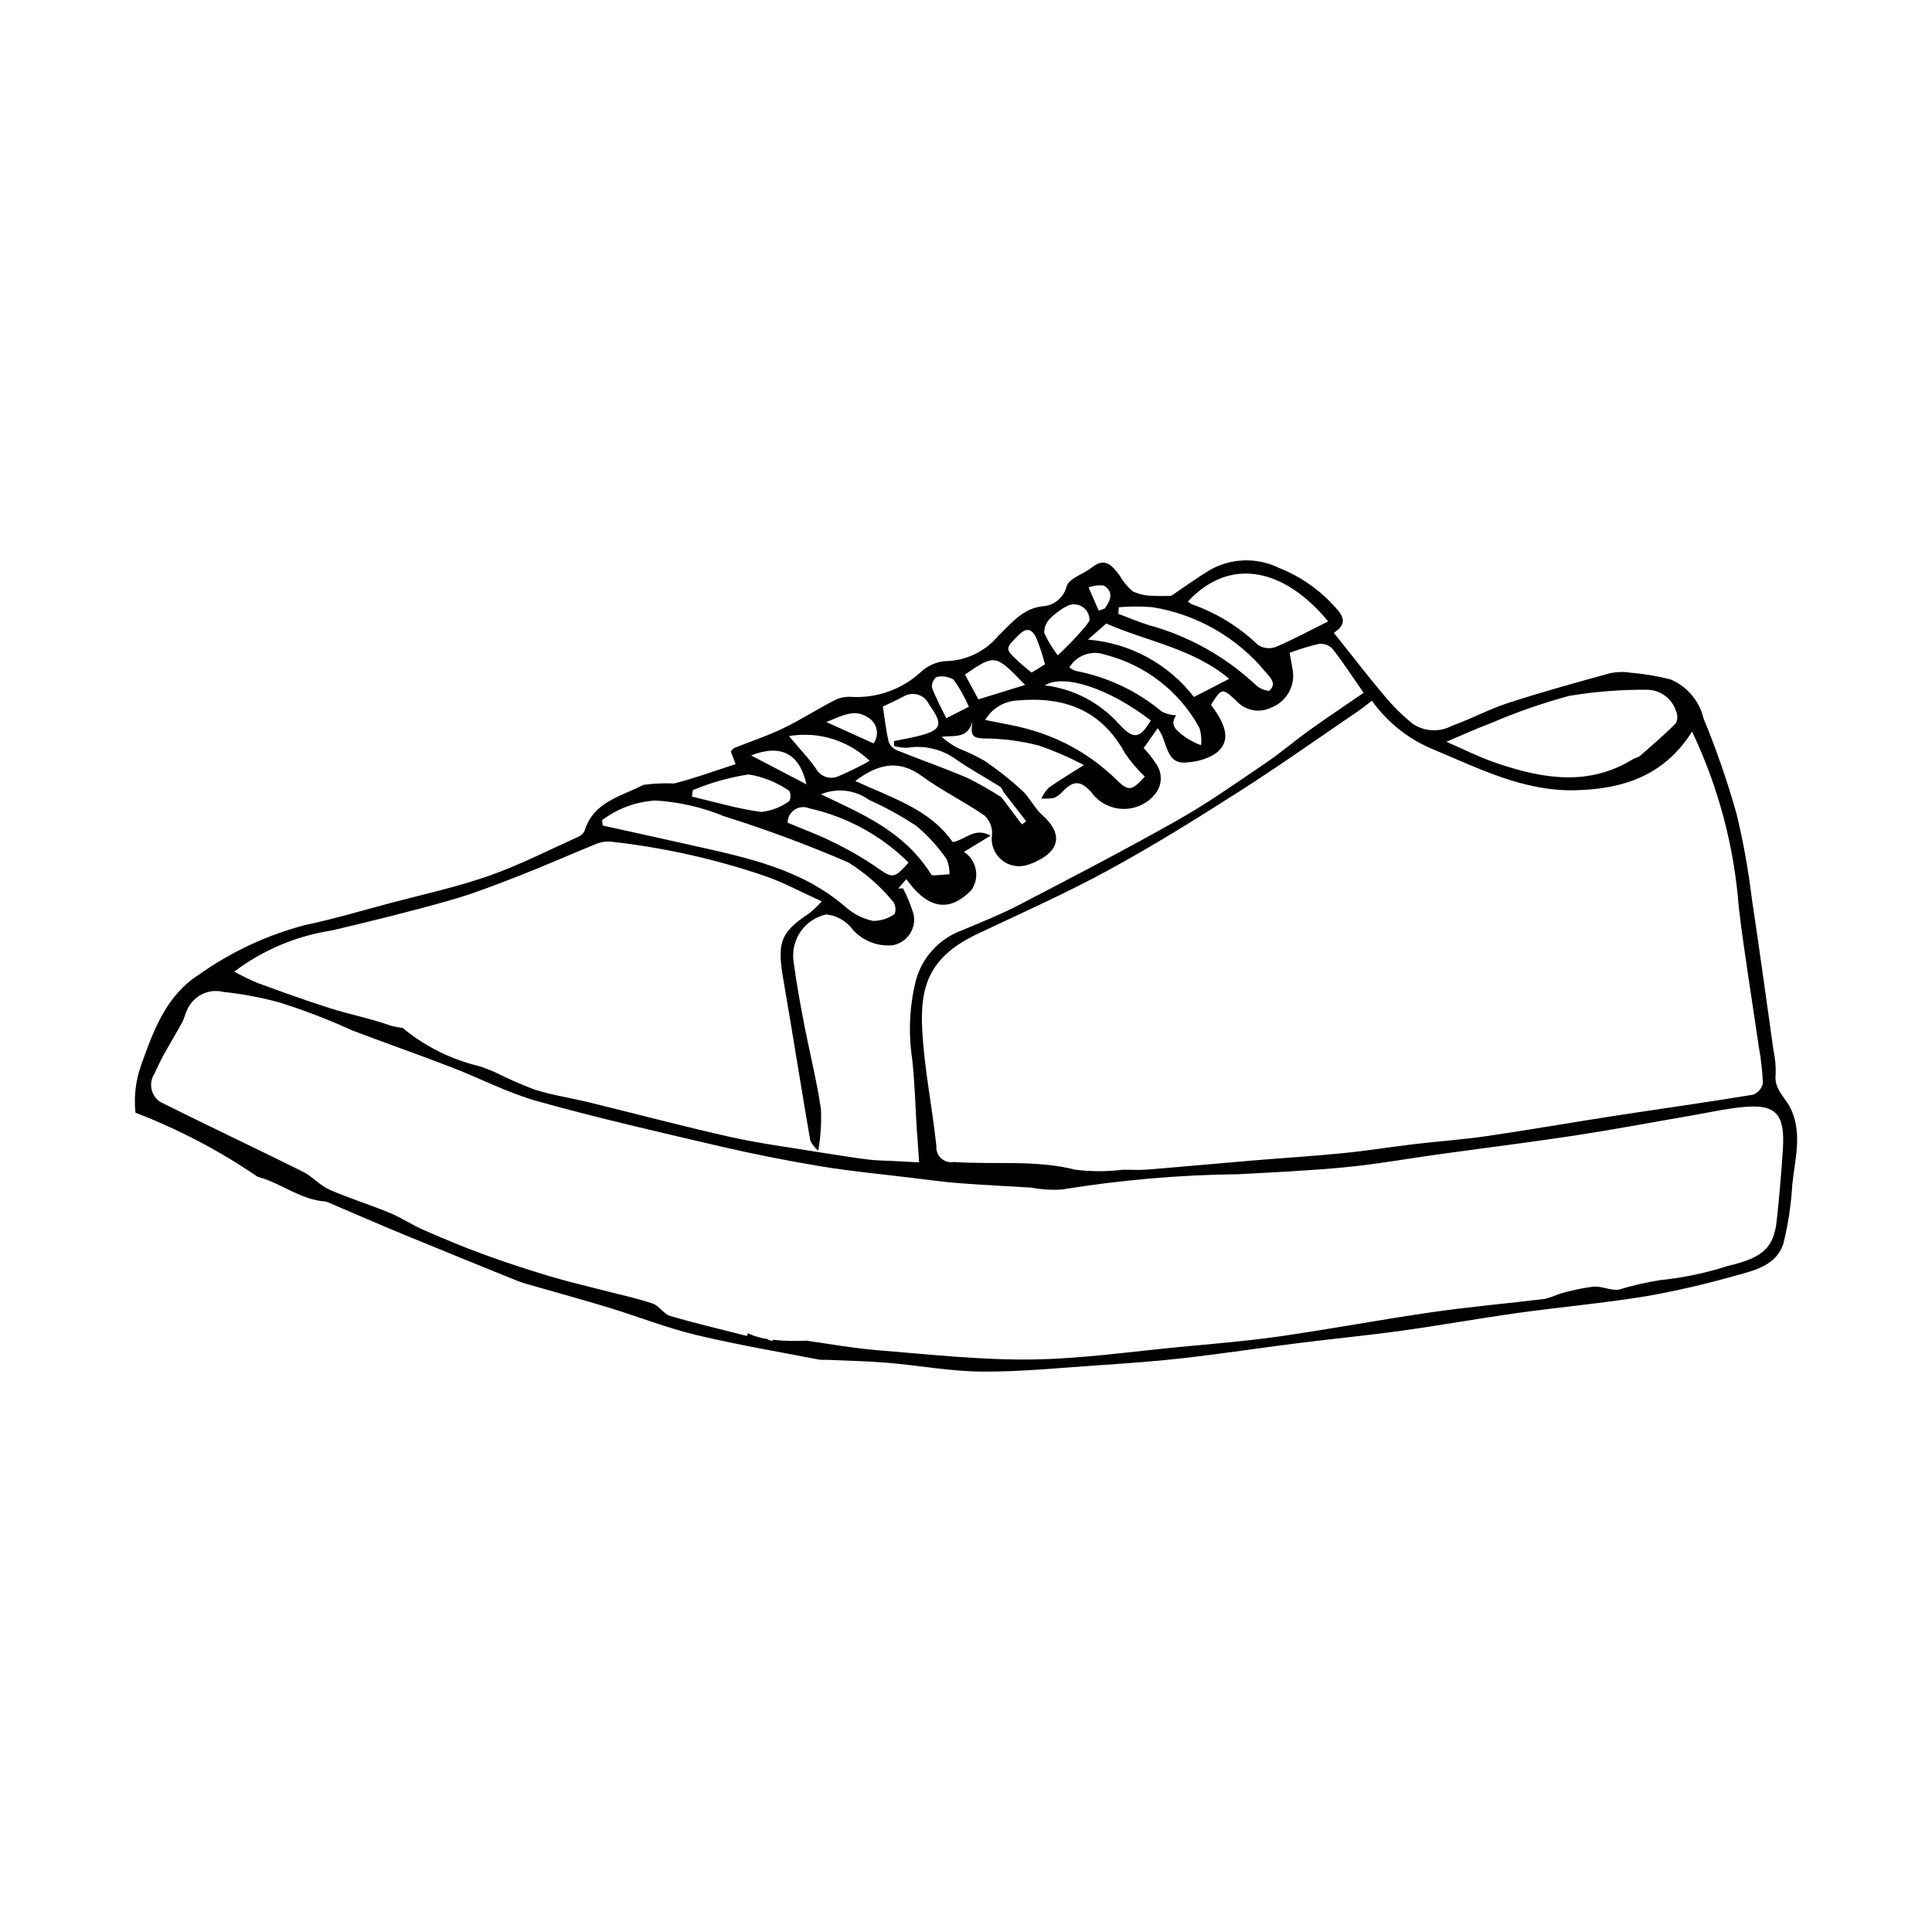
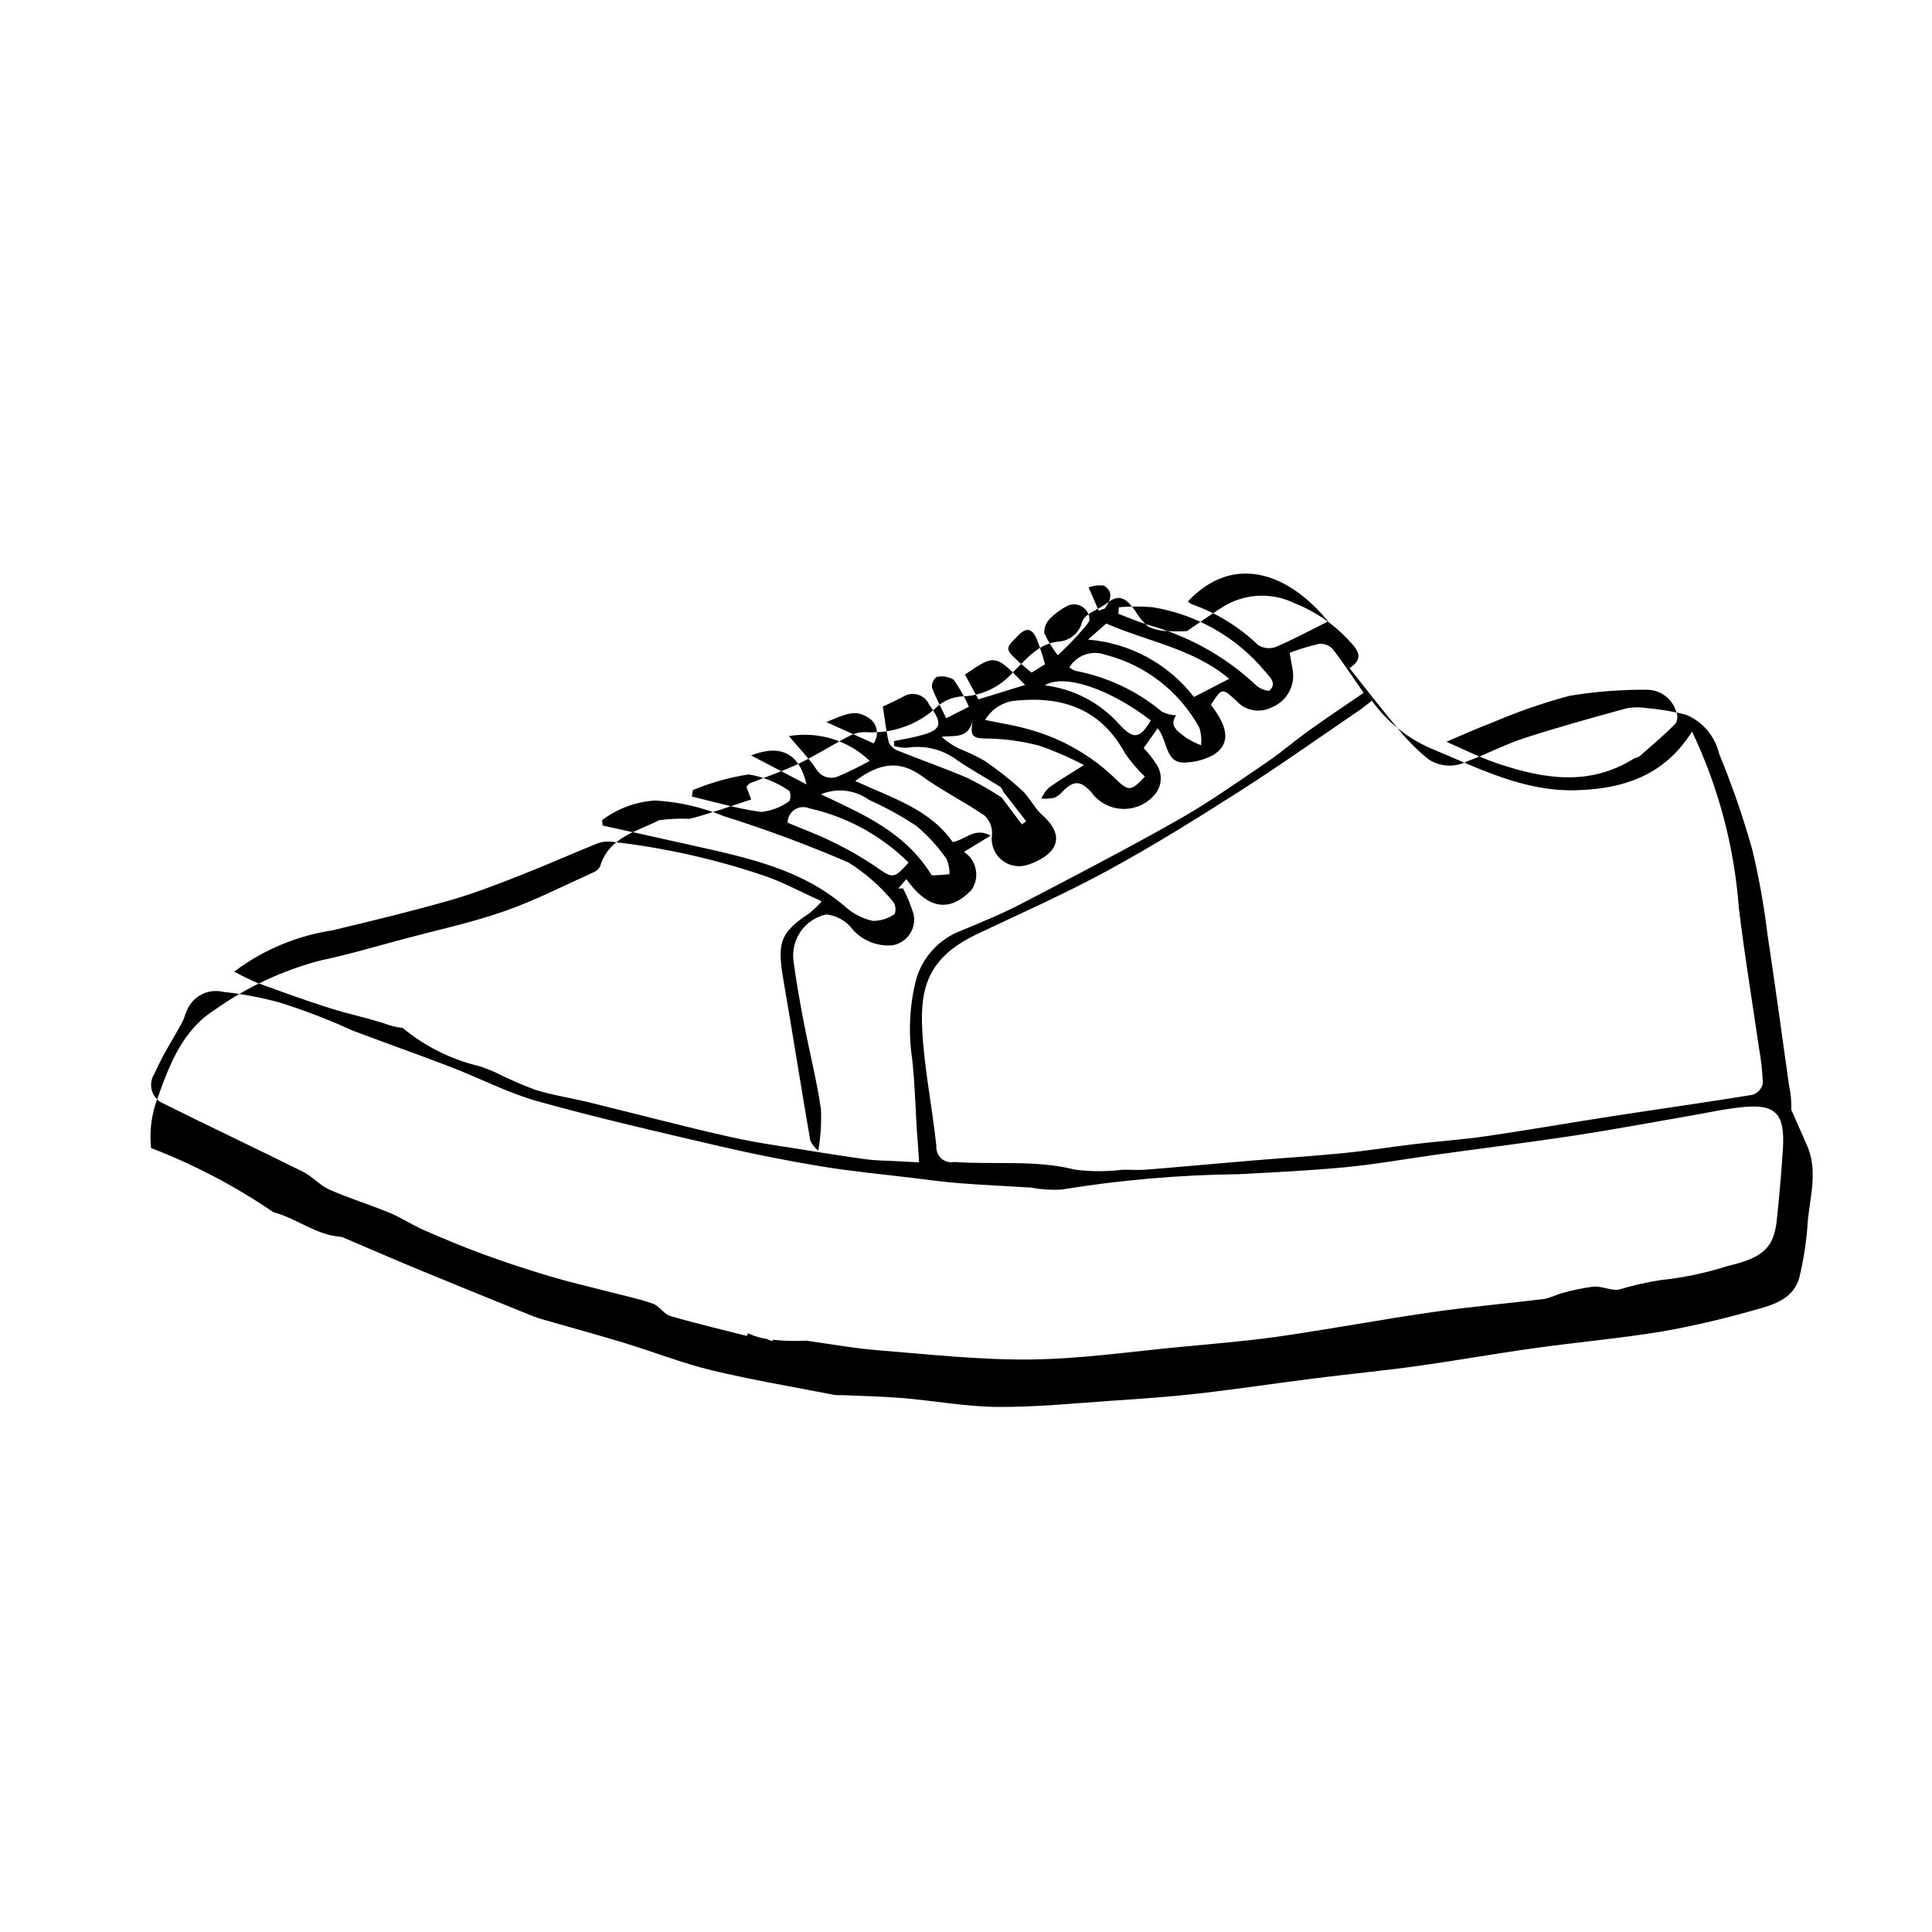
<svg xmlns="http://www.w3.org/2000/svg" fill="#000000" width="800px" height="800px" version="1.1" viewBox="144 144 512 512">
-   <path d="m618.7 438.07c-1.375-3.102-4.641-5.293-4.133-9.363v0.004c0.078-2.141-0.113-4.281-0.578-6.371-1.879-13.371-3.707-26.75-5.723-40.102-0.914-7.555-2.258-15.051-4.031-22.449-2.426-8.633-5.359-17.113-8.781-25.402-1.102-4.656-4.363-8.504-8.773-10.352-3.496-0.875-7.059-1.473-10.648-1.777-1.832-0.281-3.699-0.215-5.508 0.195-8.949 2.465-17.906 4.934-26.73 7.801-5.152 1.676-9.996 4.289-15.102 6.129-3.289 1.723-7.258 1.5-10.332-0.582-2.699-2.203-5.18-4.656-7.422-7.328-4.551-5.414-8.867-11.023-13.445-16.766 3.074-2.094 3.106-3.863 0.422-6.707v0.004c-4.059-4.602-9.145-8.184-14.848-10.449-5.844-2.902-12.746-2.719-18.426 0.488-3.438 2.078-6.688 4.461-10.219 6.84-1.66 0.094-3.324 0.094-4.984 0-1.832-0.004-3.641-0.41-5.301-1.195-1.398-1.23-2.586-2.684-3.512-4.305-1.895-2.484-3.742-4.797-7.215-2.035-2.242 1.785-6.07 2.867-6.746 5.027v0.004c-0.668 2.727-2.91 4.789-5.688 5.223-5.898 0.34-9.066 4.754-12.5 7.992-3.492 4.141-8.613 6.555-14.027 6.617-2.266 0.203-4.406 1.117-6.121 2.609-5.066 4.816-11.914 7.297-18.887 6.852-1.586-0.09-3.164 0.273-4.551 1.047-4.519 2.336-8.816 5.117-13.398 7.316-4.188 2.008-8.633 3.469-12.949 5.207l-0.004-0.004c-0.344 0.262-0.633 0.582-0.859 0.945l1.266 3.324c-5.606 1.801-10.879 3.758-16.305 5.121-2.715-0.125-5.434 0-8.129 0.375-5.856 3.035-13.234 4.438-15.574 12.129h0.004c-0.324 0.723-0.91 1.301-1.641 1.609-7.902 3.551-15.66 7.543-23.812 10.391-8.629 3.016-17.641 4.949-26.496 7.309-7.359 1.961-14.676 4.141-22.117 5.707-10.086 2.633-19.609 7.074-28.105 13.105-8.691 5.519-12.055 14.73-15.309 23.836-1.484 4.09-2.019 8.461-1.559 12.789 11.395 4.375 22.242 10.066 32.324 16.949 0.176 0.055 0.344 0.121 0.523 0.172 5.953 1.695 10.984 5.957 17.418 6.402 0.398 0.07 0.777 0.199 1.133 0.391 6.621 2.816 13.215 5.699 19.863 8.445 10.012 4.141 20.059 8.191 30.098 12.262l-0.004 0.004c0.996 0.375 2.016 0.699 3.043 0.969 7.035 2.023 14.098 3.949 21.102 6.082 7.691 2.344 15.219 5.332 23.016 7.211 10.789 2.594 21.762 4.422 32.66 6.555 0.664 0.062 1.332 0.078 2 0.043 5.336 0.242 10.68 0.332 16 0.777 8.406 0.707 16.789 2.293 25.191 2.348 10.293 0.066 20.598-0.992 30.887-1.688 7.481-0.504 14.969-1.02 22.418-1.875 10.223-1.168 20.398-2.715 30.609-4 9.051-1.141 18.137-2.008 27.172-3.262 10.34-1.434 20.621-3.285 30.957-4.727 11.289-1.574 22.664-2.582 33.906-4.418l-0.004 0.004c8.027-1.426 15.98-3.258 23.824-5.496 5.117-1.387 10.906-2.793 12.629-8.66 1.234-5.07 2.008-10.242 2.309-15.449 0.68-6.606 2.652-13.227-0.277-19.848zm-79.648-102.41c6.758-2.906 13.715-5.332 20.816-7.254 6.828-1.133 13.746-1.672 20.668-1.617 3.484 0.055 6.551 2.32 7.621 5.641 0.492 1.051 0.465 2.269-0.074 3.301-3.051 3.055-6.348 5.859-9.602 8.707-0.48 0.234-0.977 0.434-1.484 0.602-11.855 7.438-24.09 5.363-36.285 1.23-4.75-1.609-9.27-3.914-13.402-5.695 4.055-1.707 7.844-3.453 11.742-4.914zm-15.844 6.676c12.32 5.094 24.223 11.387 38.207 11.086 12.84-0.277 23.695-3.941 30.996-15.551v-0.004c6.973 14.648 11.172 30.457 12.391 46.633 1.473 12.391 3.543 24.711 5.32 37.066 0.582 3.156 0.934 6.352 1.059 9.562-0.324 1.395-1.34 2.523-2.691 2.996-12.246 2.012-24.543 3.727-36.809 5.617-11.219 1.73-22.398 3.691-33.629 5.332-6.356 0.93-12.785 1.371-19.168 2.125-6.32 0.75-12.613 1.773-18.945 2.398-8.113 0.805-16.254 1.305-24.379 1.984-9.219 0.773-18.43 1.637-27.648 2.383-2.129 0.172-4.281 0.008-6.422 0.027v0.008c-4.148 0.508-8.344 0.504-12.492-0.012-10.633-2.676-21.418-1.301-32.102-2.043v-0.004c-1.223 0.25-2.488-0.09-3.422-0.918-0.934-0.824-1.426-2.039-1.328-3.281-1.086-10.328-3.223-20.582-3.75-30.926-0.57-11.254 1.66-19.188 14.664-25.332 11.617-5.492 23.383-10.73 34.656-16.867 11.848-6.449 23.332-13.609 34.707-20.871 10.773-6.875 21.203-14.285 31.773-21.477 1.09-0.742 2.098-1.598 3.363-2.566l0.008-0.004c3.965 5.559 9.371 9.93 15.641 12.637zm-27.234-33.66c-4.852 2.41-9.289 4.832-13.926 6.789v-0.004c-1.559 0.57-3.293 0.363-4.676-0.555-5.043-4.836-11.062-8.527-17.66-10.824-0.328-0.191-0.633-0.422-0.906-0.691 11.586-12.355 25.988-8.289 37.168 5.285zm-55.453-3.758c2.949-0.246 5.918-0.25 8.871-0.008 11.742 1.891 22.398 7.988 29.973 17.156 1.285 1.488 3.148 3.176 0.949 5.023h0.004c-1.488-0.148-2.875-0.824-3.902-1.914-7.965-7.356-17.586-12.688-28.051-15.535-2.715-0.848-5.344-1.98-8.008-2.984zm29.242 18.969c-3.359 1.734-6.34 3.269-9.352 4.824l-0.004-0.004c-6.801-8.797-17-14.32-28.086-15.207 2.316-2.039 3.602-3.168 4.844-4.262 10.855 4.773 22.922 6.559 32.594 14.648zm-7.473 17.617c-1.461-0.551-2.856-1.266-4.16-2.133-1.805-1.492-4.469-2.856-2.441-5.809l0.004 0.004c-1.305-0.062-2.578-0.383-3.754-0.949-6.609-5.523-14.523-9.258-22.992-10.848-0.555-0.23-1.074-0.539-1.543-0.922 1.957-3.231 5.926-4.633 9.477-3.344 10.656 2.703 19.703 9.723 24.969 19.371 0.469 1.496 0.617 3.074 0.441 4.629zm-21.672-5.559v0.004c-5.102-5.731-12.117-9.402-19.73-10.328 5.137-3.188 17.254 0.961 28.09 9.309-2.957 4.961-4.641 5.051-8.359 1.02zm6.769 13.863c-3.723 4.109-4.434 3.859-7.984 0.371h-0.004c-6.199-5.945-13.75-10.297-22.008-12.68-3.953-1.211-8.098-1.801-12.324-2.707h0.004c1.809-3.066 5.051-5.004 8.605-5.16 12.398-1.117 22.207 2.539 28.449 13.965v0.004c1.535 2.246 3.297 4.328 5.262 6.207zm-10.809-50.605c2.75 1.766 1.625 4.023 0.191 6.062l-1.594 0.578c-0.895-2.055-1.789-4.106-2.684-6.16h0.004c1.293-0.512 2.703-0.68 4.082-0.48zm-14.172 8.59c1.332-1.316 2.856-2.418 4.523-3.266 1.305-0.594 2.828-0.461 4.012 0.348 1.184 0.812 1.855 2.184 1.773 3.613-0.34 0.559-0.711 1.09-1.117 1.602-1.219 1.402-2.465 2.785-3.75 4.125-1.137 1.188-2.344 2.305-3.516 3.453-1.434-1.84-2.648-3.84-3.613-5.965-0.012-1.48 0.602-2.902 1.688-3.91zm-8.406 4.441c2.258-2.269 3.644-1.246 4.621 0.801l0.004 0.004c0.922 2.285 1.695 4.633 2.305 7.023-1.316 0.809-2.312 1.418-3.551 2.176-0.957-0.801-2.203-1.75-3.344-2.812-3.844-3.562-3.688-3.516-0.035-7.191zm1.668 13.285c-3.922 1.211-7.941 2.449-12.391 3.82-1.082-2.012-2.316-4.305-3.543-6.578 8-5.453 8-5.453 15.934 2.758zm-23.484-2.109v0.004c1.551-0.363 3.18-0.109 4.543 0.711 1.594 2.242 2.945 4.644 4.039 7.168l-5.996 3.043c-1.395-2.902-2.809-5.453-3.797-8.16h-0.004c-0.082-1.066 0.371-2.102 1.215-2.762zm-8.734 5.172c1.16-0.707 2.566-0.879 3.863-0.473 1.293 0.402 2.352 1.348 2.902 2.59 3.836 5.301 3.418 6.781-2.887 8.367-2.117 0.531-4.277 0.883-6.414 1.32l0.023 1.309-0.004-0.004c1.117 0.332 2.277 0.492 3.441 0.477 4.68-0.762 9.469 0.418 13.258 3.269 3.703 2.535 7.664 4.699 11.473 7.086 0.363 0.387 0.645 0.848 0.82 1.348l6.027 7.766-1.133 0.844c-1.801-2.391-3.606-4.781-5.406-7.176l0.004 0.004c-2.914-1.895-5.934-3.617-9.051-5.152-6.082-2.609-12.348-4.777-18.488-7.254-1.047-0.391-1.891-1.188-2.34-2.215-0.707-2.902-1.02-5.902-1.574-9.434 1.465-0.707 3.504-1.629 5.484-2.672zm-9.555 5.477c1.207 0.641 2.074 1.773 2.383 3.106 0.309 1.332 0.023 2.731-0.777 3.84-3.93-1.773-7.754-3.504-12.504-5.648 4.191-1.695 7.445-3.578 10.898-1.297zm0.586 11.578c-2.676 1.504-5.438 2.863-8.266 4.062-2.168 0.992-4.731 0.16-5.91-1.91-1.91-2.809-4.328-5.273-7.227-8.719v0.004c7.773-1.328 15.711 1.105 21.402 6.559zm-12.926 8.867v-0.004c4.234-1.766 9.082-1.195 12.789 1.504 4.348 1.941 8.531 4.242 12.5 6.875 3.039 2.547 5.727 5.488 7.996 8.742 0.551 1.277 0.82 2.66 0.789 4.055-1.238 0.102-2.477 0.23-3.715 0.285-0.344 0.039-0.691 0.02-1.027-0.055-7.269-11.684-18.402-16.172-29.332-21.406zm23.219 18.086c-3.844 4.383-4.234 4.215-8.48 1.238l0.004-0.004c-3.731-2.535-7.644-4.789-11.707-6.742-3.762-1.879-7.738-3.32-11.875-5.062v-0.004c0.008-1.387 0.711-2.68 1.871-3.445 1.164-0.762 2.629-0.895 3.906-0.352 9.938 2.223 19.047 7.203 26.285 14.367zm-27.043-20.715c-4.766-2.492-9.41-4.922-14.684-7.68 8.012-3.133 12.855-0.379 14.684 7.676zm-30.113 1.52 0.004-0.004c4.738-1.988 9.707-3.383 14.789-4.16 3.875 0.641 7.559 2.137 10.785 4.379 0.383 0.848 0.387 1.82 0.004 2.672-2.18 1.602-4.742 2.602-7.434 2.898-6.207-0.809-12.277-2.648-18.402-4.078zm-9.984 2.75 0.004-0.004c6.258 0.363 12.41 1.77 18.207 4.16 11.211 3.512 22.23 7.606 33.012 12.27 4.539 2.832 8.574 6.391 11.949 10.539 0.566 0.949 0.664 2.106 0.266 3.141-1.68 1.16-3.672 1.793-5.715 1.805-2.633-0.57-5.082-1.797-7.117-3.562-11.719-10.227-26.289-13.199-40.77-16.457-7.914-1.781-15.844-3.512-23.766-5.266l-0.137-1.426v-0.004c4.082-3.074 8.973-4.883 14.07-5.199zm-85.609 34.418c10.355-2.453 20.699-4.988 30.934-7.883 6.238-1.766 12.328-4.125 18.379-6.488 7.059-2.754 13.98-5.852 21.008-8.684h0.004c1.211-0.441 2.508-0.594 3.789-0.434 13.77 1.543 27.332 4.57 40.449 9.031 4.953 1.684 9.613 4.246 15.191 6.766h0.004c-1.004 1.113-2.086 2.152-3.242 3.109-7.879 5.219-8.648 7.812-6.883 18.012 2.441 14.082 4.644 28.207 7.074 42.289v-0.004c0.504 1.035 1.227 1.941 2.121 2.66 0.629-3.625 0.867-7.309 0.707-10.984-1.125-7.715-3.07-15.309-4.539-22.977-1.055-5.488-2.047-10.996-2.762-16.535v-0.004c-0.625-5.676 3.141-10.902 8.723-12.109 2.781 0.301 5.312 1.75 6.981 4 2.684 3.019 6.656 4.57 10.676 4.164 1.812-0.348 3.41-1.398 4.441-2.926s1.41-3.402 1.055-5.207c-0.719-2.391-1.664-4.711-2.82-6.922l-1.262 0.035 2.133-2.5c5.039 7.055 10.797 9.594 17.258 2.891 1.105-1.594 1.52-3.57 1.145-5.473-0.375-1.906-1.504-3.574-3.133-4.629 2.269-1.383 4.418-2.691 7.074-4.309-4.309-2.367-6.738 1.172-10.059 1.703-6.117-8.793-16.27-11.754-25.82-16.184 6.125-4.582 11.52-5.789 17.691-1.281 5.266 3.844 11.211 6.742 16.586 10.453v-0.004c1.387 1.301 2.109 3.16 1.969 5.055-0.375 2.445 0.516 4.91 2.371 6.543 1.852 1.637 4.406 2.215 6.785 1.539 0.902-0.258 1.781-0.598 2.621-1.02 6.41-3.004 6.863-7.566 1.539-12.254-2.09-1.84-3.312-4.652-5.367-6.547h0.004c-3.113-2.844-6.426-5.461-9.914-7.832-2.219-1.25-4.516-2.348-6.879-3.289-1.637-0.816-3.156-1.848-4.519-3.07 3.219-0.469 7.066 0.73 8.219-4.312-0.523 3.402-0.516 4.75 3.125 4.742v0.004c4.867 0.023 9.707 0.656 14.418 1.879 4.113 1.41 8.105 3.141 11.949 5.176-3.648 2.32-6.562 4.035-9.305 5.992-0.816 0.836-1.484 1.805-1.973 2.863 1.148 0.098 2.309 0.035 3.441-0.188 0.945-0.453 1.777-1.109 2.445-1.918 2.852-2.844 4.684-2.473 7.336 0.422l-0.004 0.004c1.945 2.703 5.039 4.344 8.367 4.438 3.328 0.09 6.512-1.375 8.602-3.969 1.934-2.41 1.945-5.84 0.023-8.262-0.902-1.395-1.938-2.695-3.094-3.891 1.184-1.68 2.312-3.273 3.723-5.273 2.836 3.637 1.871 9.812 7.914 9.055l-0.004 0.004c2.488-0.152 4.91-0.875 7.074-2.106 4.258-2.93 3.812-7.008-0.887-13.148 2.961-4.574 2.918-4.527 6.742-1.066h-0.004c2.328 2.625 6.125 3.359 9.266 1.793 3.625-1.395 5.957-4.949 5.793-8.836-0.129-1.574-0.508-3.129-0.941-5.684v0.004c2.543-0.945 5.141-1.73 7.777-2.356 1.34-0.133 2.672 0.352 3.609 1.316 2.856 3.676 5.402 7.594 8.23 11.66-4.867 3.344-9.621 6.5-14.258 9.824-3.996 2.863-7.734 6.094-11.805 8.848-7.644 5.176-15.211 10.539-23.234 15.07-13.758 7.773-27.797 15.066-41.82 22.363-4.981 2.59-10.23 4.68-15.41 6.871v-0.004c-6.004 2.207-10.551 7.211-12.172 13.398-1.656 6.758-1.973 13.777-0.938 20.66 0.699 6.402 0.855 12.859 1.258 19.293 0.051 0.805 0.137 1.605 0.195 2.41 0.133 1.898 0.254 3.797 0.383 5.695-2.387-0.125-4.773-0.242-7.16-0.371-2.172-0.117-4.359-0.121-6.516-0.398-4.184-0.535-8.344-1.23-12.516-1.859-7.898-1.332-15.871-2.324-23.68-4.07-12.539-2.801-24.961-6.121-37.441-9.164-4.836-1.18-9.797-1.93-14.535-3.402h-0.004c-3.609-1.363-7.144-2.918-10.59-4.66-1.266-0.551-2.57-1.012-3.859-1.504v-0.004c-7.566-1.758-14.617-5.258-20.598-10.219-1.141-0.109-2.269-0.328-3.371-0.66-5.215-1.852-10.703-2.902-15.984-4.586-6.43-2.051-12.785-4.344-19.121-6.668-2.094-0.883-4.137-1.883-6.121-2.988 7.609-5.734 16.523-9.488 25.941-10.922zm384.47 57.773c-0.395 6.348-0.957 12.691-1.629 19.016-0.781 7.344-3.672 9.973-13 12.148-5.828 1.871-11.84 3.129-17.93 3.754-3.703 0.586-7.363 1.426-10.949 2.516-2.152 0.289-4.492-0.98-6.688-0.801-3.008 0.387-5.977 1.012-8.883 1.875-1.297 0.535-2.625 0.996-3.977 1.375-9.98 1.223-20.008 2.09-29.953 3.523-13.492 1.949-26.902 4.477-40.395 6.418-8.613 1.238-17.309 1.941-25.977 2.758-13.285 1.25-26.574 3.199-39.879 3.359-13.461 0.16-26.957-1.348-40.414-2.434-6.398-0.52-12.742-1.645-19.109-2.551-2.941 0.156-5.887 0.082-8.816-0.223-0.074 0.102-0.148 0.156-0.223 0.27-0.5-0.066-0.98-0.234-1.414-0.492-1.75-0.277-3.453-0.781-5.066-1.508l-0.273 0.695c-6.773-1.73-13.586-3.316-20.289-5.285-1.711-0.504-2.91-2.68-4.625-3.273-3.836-1.332-7.848-2.16-11.789-3.188-5.172-1.344-10.391-2.531-15.504-4.062-5.934-1.777-11.832-3.711-17.648-5.84-5.316-1.941-10.547-4.137-15.734-6.402-3.09-1.352-5.938-3.273-9.051-4.562-5.277-2.184-10.773-3.863-15.996-6.164-2.535-1.117-4.496-3.496-7-4.738-12.555-6.242-25.246-12.219-37.789-18.48h0.004c-1.211-0.785-2.055-2.019-2.348-3.43-0.289-1.41-0.004-2.883 0.797-4.078 2.004-4.734 4.887-9.094 7.352-13.637 0.523-0.969 0.727-2.109 1.23-3.09 1.539-3.816 5.648-5.922 9.641-4.938 5.051 0.527 10.051 1.469 14.945 2.816 6.547 2.059 12.961 4.519 19.203 7.375 8.699 3.305 17.484 6.379 26.168 9.719 7.688 2.953 15.086 6.859 22.973 9.062 15.902 4.438 32.02 8.133 48.109 11.879 8.953 2.086 17.977 3.879 27.062 5.383 8.027 1.328 16.152 2.078 24.238 3.062 4.074 0.496 8.145 1.07 12.23 1.383 6.41 0.492 12.836 0.785 19.25 1.184v0.004c2.656 0.504 5.363 0.668 8.062 0.496 15.43-2.516 31.027-3.871 46.664-4.051 9.457-0.5 18.938-0.945 28.363-1.844 8.262-0.785 16.453-2.273 24.684-3.41 12.062-1.672 24.152-3.172 36.191-5 10.184-1.551 20.312-3.473 30.465-5.215 4.875-0.836 9.73-1.957 14.641-2.375 8.234-0.703 10.629 2.008 10.074 11z" />
+   <path d="m618.7 438.07v0.004c0.078-2.141-0.113-4.281-0.578-6.371-1.879-13.371-3.707-26.75-5.723-40.102-0.914-7.555-2.258-15.051-4.031-22.449-2.426-8.633-5.359-17.113-8.781-25.402-1.102-4.656-4.363-8.504-8.773-10.352-3.496-0.875-7.059-1.473-10.648-1.777-1.832-0.281-3.699-0.215-5.508 0.195-8.949 2.465-17.906 4.934-26.73 7.801-5.152 1.676-9.996 4.289-15.102 6.129-3.289 1.723-7.258 1.5-10.332-0.582-2.699-2.203-5.18-4.656-7.422-7.328-4.551-5.414-8.867-11.023-13.445-16.766 3.074-2.094 3.106-3.863 0.422-6.707v0.004c-4.059-4.602-9.145-8.184-14.848-10.449-5.844-2.902-12.746-2.719-18.426 0.488-3.438 2.078-6.688 4.461-10.219 6.84-1.66 0.094-3.324 0.094-4.984 0-1.832-0.004-3.641-0.41-5.301-1.195-1.398-1.23-2.586-2.684-3.512-4.305-1.895-2.484-3.742-4.797-7.215-2.035-2.242 1.785-6.07 2.867-6.746 5.027v0.004c-0.668 2.727-2.91 4.789-5.688 5.223-5.898 0.34-9.066 4.754-12.5 7.992-3.492 4.141-8.613 6.555-14.027 6.617-2.266 0.203-4.406 1.117-6.121 2.609-5.066 4.816-11.914 7.297-18.887 6.852-1.586-0.09-3.164 0.273-4.551 1.047-4.519 2.336-8.816 5.117-13.398 7.316-4.188 2.008-8.633 3.469-12.949 5.207l-0.004-0.004c-0.344 0.262-0.633 0.582-0.859 0.945l1.266 3.324c-5.606 1.801-10.879 3.758-16.305 5.121-2.715-0.125-5.434 0-8.129 0.375-5.856 3.035-13.234 4.438-15.574 12.129h0.004c-0.324 0.723-0.91 1.301-1.641 1.609-7.902 3.551-15.66 7.543-23.812 10.391-8.629 3.016-17.641 4.949-26.496 7.309-7.359 1.961-14.676 4.141-22.117 5.707-10.086 2.633-19.609 7.074-28.105 13.105-8.691 5.519-12.055 14.73-15.309 23.836-1.484 4.09-2.019 8.461-1.559 12.789 11.395 4.375 22.242 10.066 32.324 16.949 0.176 0.055 0.344 0.121 0.523 0.172 5.953 1.695 10.984 5.957 17.418 6.402 0.398 0.07 0.777 0.199 1.133 0.391 6.621 2.816 13.215 5.699 19.863 8.445 10.012 4.141 20.059 8.191 30.098 12.262l-0.004 0.004c0.996 0.375 2.016 0.699 3.043 0.969 7.035 2.023 14.098 3.949 21.102 6.082 7.691 2.344 15.219 5.332 23.016 7.211 10.789 2.594 21.762 4.422 32.66 6.555 0.664 0.062 1.332 0.078 2 0.043 5.336 0.242 10.68 0.332 16 0.777 8.406 0.707 16.789 2.293 25.191 2.348 10.293 0.066 20.598-0.992 30.887-1.688 7.481-0.504 14.969-1.02 22.418-1.875 10.223-1.168 20.398-2.715 30.609-4 9.051-1.141 18.137-2.008 27.172-3.262 10.34-1.434 20.621-3.285 30.957-4.727 11.289-1.574 22.664-2.582 33.906-4.418l-0.004 0.004c8.027-1.426 15.98-3.258 23.824-5.496 5.117-1.387 10.906-2.793 12.629-8.66 1.234-5.07 2.008-10.242 2.309-15.449 0.68-6.606 2.652-13.227-0.277-19.848zm-79.648-102.41c6.758-2.906 13.715-5.332 20.816-7.254 6.828-1.133 13.746-1.672 20.668-1.617 3.484 0.055 6.551 2.32 7.621 5.641 0.492 1.051 0.465 2.269-0.074 3.301-3.051 3.055-6.348 5.859-9.602 8.707-0.48 0.234-0.977 0.434-1.484 0.602-11.855 7.438-24.09 5.363-36.285 1.23-4.75-1.609-9.27-3.914-13.402-5.695 4.055-1.707 7.844-3.453 11.742-4.914zm-15.844 6.676c12.32 5.094 24.223 11.387 38.207 11.086 12.84-0.277 23.695-3.941 30.996-15.551v-0.004c6.973 14.648 11.172 30.457 12.391 46.633 1.473 12.391 3.543 24.711 5.32 37.066 0.582 3.156 0.934 6.352 1.059 9.562-0.324 1.395-1.34 2.523-2.691 2.996-12.246 2.012-24.543 3.727-36.809 5.617-11.219 1.73-22.398 3.691-33.629 5.332-6.356 0.93-12.785 1.371-19.168 2.125-6.32 0.75-12.613 1.773-18.945 2.398-8.113 0.805-16.254 1.305-24.379 1.984-9.219 0.773-18.43 1.637-27.648 2.383-2.129 0.172-4.281 0.008-6.422 0.027v0.008c-4.148 0.508-8.344 0.504-12.492-0.012-10.633-2.676-21.418-1.301-32.102-2.043v-0.004c-1.223 0.25-2.488-0.09-3.422-0.918-0.934-0.824-1.426-2.039-1.328-3.281-1.086-10.328-3.223-20.582-3.75-30.926-0.57-11.254 1.66-19.188 14.664-25.332 11.617-5.492 23.383-10.73 34.656-16.867 11.848-6.449 23.332-13.609 34.707-20.871 10.773-6.875 21.203-14.285 31.773-21.477 1.09-0.742 2.098-1.598 3.363-2.566l0.008-0.004c3.965 5.559 9.371 9.93 15.641 12.637zm-27.234-33.66c-4.852 2.41-9.289 4.832-13.926 6.789v-0.004c-1.559 0.57-3.293 0.363-4.676-0.555-5.043-4.836-11.062-8.527-17.66-10.824-0.328-0.191-0.633-0.422-0.906-0.691 11.586-12.355 25.988-8.289 37.168 5.285zm-55.453-3.758c2.949-0.246 5.918-0.25 8.871-0.008 11.742 1.891 22.398 7.988 29.973 17.156 1.285 1.488 3.148 3.176 0.949 5.023h0.004c-1.488-0.148-2.875-0.824-3.902-1.914-7.965-7.356-17.586-12.688-28.051-15.535-2.715-0.848-5.344-1.98-8.008-2.984zm29.242 18.969c-3.359 1.734-6.34 3.269-9.352 4.824l-0.004-0.004c-6.801-8.797-17-14.32-28.086-15.207 2.316-2.039 3.602-3.168 4.844-4.262 10.855 4.773 22.922 6.559 32.594 14.648zm-7.473 17.617c-1.461-0.551-2.856-1.266-4.16-2.133-1.805-1.492-4.469-2.856-2.441-5.809l0.004 0.004c-1.305-0.062-2.578-0.383-3.754-0.949-6.609-5.523-14.523-9.258-22.992-10.848-0.555-0.23-1.074-0.539-1.543-0.922 1.957-3.231 5.926-4.633 9.477-3.344 10.656 2.703 19.703 9.723 24.969 19.371 0.469 1.496 0.617 3.074 0.441 4.629zm-21.672-5.559v0.004c-5.102-5.731-12.117-9.402-19.73-10.328 5.137-3.188 17.254 0.961 28.09 9.309-2.957 4.961-4.641 5.051-8.359 1.02zm6.769 13.863c-3.723 4.109-4.434 3.859-7.984 0.371h-0.004c-6.199-5.945-13.75-10.297-22.008-12.68-3.953-1.211-8.098-1.801-12.324-2.707h0.004c1.809-3.066 5.051-5.004 8.605-5.16 12.398-1.117 22.207 2.539 28.449 13.965v0.004c1.535 2.246 3.297 4.328 5.262 6.207zm-10.809-50.605c2.75 1.766 1.625 4.023 0.191 6.062l-1.594 0.578c-0.895-2.055-1.789-4.106-2.684-6.16h0.004c1.293-0.512 2.703-0.68 4.082-0.48zm-14.172 8.59c1.332-1.316 2.856-2.418 4.523-3.266 1.305-0.594 2.828-0.461 4.012 0.348 1.184 0.812 1.855 2.184 1.773 3.613-0.34 0.559-0.711 1.09-1.117 1.602-1.219 1.402-2.465 2.785-3.75 4.125-1.137 1.188-2.344 2.305-3.516 3.453-1.434-1.84-2.648-3.84-3.613-5.965-0.012-1.48 0.602-2.902 1.688-3.91zm-8.406 4.441c2.258-2.269 3.644-1.246 4.621 0.801l0.004 0.004c0.922 2.285 1.695 4.633 2.305 7.023-1.316 0.809-2.312 1.418-3.551 2.176-0.957-0.801-2.203-1.75-3.344-2.812-3.844-3.562-3.688-3.516-0.035-7.191zm1.668 13.285c-3.922 1.211-7.941 2.449-12.391 3.82-1.082-2.012-2.316-4.305-3.543-6.578 8-5.453 8-5.453 15.934 2.758zm-23.484-2.109v0.004c1.551-0.363 3.18-0.109 4.543 0.711 1.594 2.242 2.945 4.644 4.039 7.168l-5.996 3.043c-1.395-2.902-2.809-5.453-3.797-8.16h-0.004c-0.082-1.066 0.371-2.102 1.215-2.762zm-8.734 5.172c1.16-0.707 2.566-0.879 3.863-0.473 1.293 0.402 2.352 1.348 2.902 2.59 3.836 5.301 3.418 6.781-2.887 8.367-2.117 0.531-4.277 0.883-6.414 1.32l0.023 1.309-0.004-0.004c1.117 0.332 2.277 0.492 3.441 0.477 4.68-0.762 9.469 0.418 13.258 3.269 3.703 2.535 7.664 4.699 11.473 7.086 0.363 0.387 0.645 0.848 0.82 1.348l6.027 7.766-1.133 0.844c-1.801-2.391-3.606-4.781-5.406-7.176l0.004 0.004c-2.914-1.895-5.934-3.617-9.051-5.152-6.082-2.609-12.348-4.777-18.488-7.254-1.047-0.391-1.891-1.188-2.34-2.215-0.707-2.902-1.02-5.902-1.574-9.434 1.465-0.707 3.504-1.629 5.484-2.672zm-9.555 5.477c1.207 0.641 2.074 1.773 2.383 3.106 0.309 1.332 0.023 2.731-0.777 3.84-3.93-1.773-7.754-3.504-12.504-5.648 4.191-1.695 7.445-3.578 10.898-1.297zm0.586 11.578c-2.676 1.504-5.438 2.863-8.266 4.062-2.168 0.992-4.731 0.16-5.91-1.91-1.91-2.809-4.328-5.273-7.227-8.719v0.004c7.773-1.328 15.711 1.105 21.402 6.559zm-12.926 8.867v-0.004c4.234-1.766 9.082-1.195 12.789 1.504 4.348 1.941 8.531 4.242 12.5 6.875 3.039 2.547 5.727 5.488 7.996 8.742 0.551 1.277 0.82 2.66 0.789 4.055-1.238 0.102-2.477 0.23-3.715 0.285-0.344 0.039-0.691 0.02-1.027-0.055-7.269-11.684-18.402-16.172-29.332-21.406zm23.219 18.086c-3.844 4.383-4.234 4.215-8.48 1.238l0.004-0.004c-3.731-2.535-7.644-4.789-11.707-6.742-3.762-1.879-7.738-3.32-11.875-5.062v-0.004c0.008-1.387 0.711-2.68 1.871-3.445 1.164-0.762 2.629-0.895 3.906-0.352 9.938 2.223 19.047 7.203 26.285 14.367zm-27.043-20.715c-4.766-2.492-9.41-4.922-14.684-7.68 8.012-3.133 12.855-0.379 14.684 7.676zm-30.113 1.52 0.004-0.004c4.738-1.988 9.707-3.383 14.789-4.16 3.875 0.641 7.559 2.137 10.785 4.379 0.383 0.848 0.387 1.82 0.004 2.672-2.18 1.602-4.742 2.602-7.434 2.898-6.207-0.809-12.277-2.648-18.402-4.078zm-9.984 2.75 0.004-0.004c6.258 0.363 12.41 1.77 18.207 4.16 11.211 3.512 22.23 7.606 33.012 12.27 4.539 2.832 8.574 6.391 11.949 10.539 0.566 0.949 0.664 2.106 0.266 3.141-1.68 1.16-3.672 1.793-5.715 1.805-2.633-0.57-5.082-1.797-7.117-3.562-11.719-10.227-26.289-13.199-40.77-16.457-7.914-1.781-15.844-3.512-23.766-5.266l-0.137-1.426v-0.004c4.082-3.074 8.973-4.883 14.07-5.199zm-85.609 34.418c10.355-2.453 20.699-4.988 30.934-7.883 6.238-1.766 12.328-4.125 18.379-6.488 7.059-2.754 13.98-5.852 21.008-8.684h0.004c1.211-0.441 2.508-0.594 3.789-0.434 13.77 1.543 27.332 4.57 40.449 9.031 4.953 1.684 9.613 4.246 15.191 6.766h0.004c-1.004 1.113-2.086 2.152-3.242 3.109-7.879 5.219-8.648 7.812-6.883 18.012 2.441 14.082 4.644 28.207 7.074 42.289v-0.004c0.504 1.035 1.227 1.941 2.121 2.66 0.629-3.625 0.867-7.309 0.707-10.984-1.125-7.715-3.07-15.309-4.539-22.977-1.055-5.488-2.047-10.996-2.762-16.535v-0.004c-0.625-5.676 3.141-10.902 8.723-12.109 2.781 0.301 5.312 1.75 6.981 4 2.684 3.019 6.656 4.57 10.676 4.164 1.812-0.348 3.41-1.398 4.441-2.926s1.41-3.402 1.055-5.207c-0.719-2.391-1.664-4.711-2.82-6.922l-1.262 0.035 2.133-2.5c5.039 7.055 10.797 9.594 17.258 2.891 1.105-1.594 1.52-3.57 1.145-5.473-0.375-1.906-1.504-3.574-3.133-4.629 2.269-1.383 4.418-2.691 7.074-4.309-4.309-2.367-6.738 1.172-10.059 1.703-6.117-8.793-16.27-11.754-25.82-16.184 6.125-4.582 11.52-5.789 17.691-1.281 5.266 3.844 11.211 6.742 16.586 10.453v-0.004c1.387 1.301 2.109 3.16 1.969 5.055-0.375 2.445 0.516 4.91 2.371 6.543 1.852 1.637 4.406 2.215 6.785 1.539 0.902-0.258 1.781-0.598 2.621-1.02 6.41-3.004 6.863-7.566 1.539-12.254-2.09-1.84-3.312-4.652-5.367-6.547h0.004c-3.113-2.844-6.426-5.461-9.914-7.832-2.219-1.25-4.516-2.348-6.879-3.289-1.637-0.816-3.156-1.848-4.519-3.07 3.219-0.469 7.066 0.73 8.219-4.312-0.523 3.402-0.516 4.75 3.125 4.742v0.004c4.867 0.023 9.707 0.656 14.418 1.879 4.113 1.41 8.105 3.141 11.949 5.176-3.648 2.32-6.562 4.035-9.305 5.992-0.816 0.836-1.484 1.805-1.973 2.863 1.148 0.098 2.309 0.035 3.441-0.188 0.945-0.453 1.777-1.109 2.445-1.918 2.852-2.844 4.684-2.473 7.336 0.422l-0.004 0.004c1.945 2.703 5.039 4.344 8.367 4.438 3.328 0.09 6.512-1.375 8.602-3.969 1.934-2.41 1.945-5.84 0.023-8.262-0.902-1.395-1.938-2.695-3.094-3.891 1.184-1.68 2.312-3.273 3.723-5.273 2.836 3.637 1.871 9.812 7.914 9.055l-0.004 0.004c2.488-0.152 4.91-0.875 7.074-2.106 4.258-2.93 3.812-7.008-0.887-13.148 2.961-4.574 2.918-4.527 6.742-1.066h-0.004c2.328 2.625 6.125 3.359 9.266 1.793 3.625-1.395 5.957-4.949 5.793-8.836-0.129-1.574-0.508-3.129-0.941-5.684v0.004c2.543-0.945 5.141-1.73 7.777-2.356 1.34-0.133 2.672 0.352 3.609 1.316 2.856 3.676 5.402 7.594 8.23 11.66-4.867 3.344-9.621 6.5-14.258 9.824-3.996 2.863-7.734 6.094-11.805 8.848-7.644 5.176-15.211 10.539-23.234 15.07-13.758 7.773-27.797 15.066-41.82 22.363-4.981 2.59-10.23 4.68-15.41 6.871v-0.004c-6.004 2.207-10.551 7.211-12.172 13.398-1.656 6.758-1.973 13.777-0.938 20.66 0.699 6.402 0.855 12.859 1.258 19.293 0.051 0.805 0.137 1.605 0.195 2.41 0.133 1.898 0.254 3.797 0.383 5.695-2.387-0.125-4.773-0.242-7.16-0.371-2.172-0.117-4.359-0.121-6.516-0.398-4.184-0.535-8.344-1.23-12.516-1.859-7.898-1.332-15.871-2.324-23.68-4.07-12.539-2.801-24.961-6.121-37.441-9.164-4.836-1.18-9.797-1.93-14.535-3.402h-0.004c-3.609-1.363-7.144-2.918-10.59-4.66-1.266-0.551-2.57-1.012-3.859-1.504v-0.004c-7.566-1.758-14.617-5.258-20.598-10.219-1.141-0.109-2.269-0.328-3.371-0.66-5.215-1.852-10.703-2.902-15.984-4.586-6.43-2.051-12.785-4.344-19.121-6.668-2.094-0.883-4.137-1.883-6.121-2.988 7.609-5.734 16.523-9.488 25.941-10.922zm384.47 57.773c-0.395 6.348-0.957 12.691-1.629 19.016-0.781 7.344-3.672 9.973-13 12.148-5.828 1.871-11.84 3.129-17.93 3.754-3.703 0.586-7.363 1.426-10.949 2.516-2.152 0.289-4.492-0.98-6.688-0.801-3.008 0.387-5.977 1.012-8.883 1.875-1.297 0.535-2.625 0.996-3.977 1.375-9.98 1.223-20.008 2.09-29.953 3.523-13.492 1.949-26.902 4.477-40.395 6.418-8.613 1.238-17.309 1.941-25.977 2.758-13.285 1.25-26.574 3.199-39.879 3.359-13.461 0.16-26.957-1.348-40.414-2.434-6.398-0.52-12.742-1.645-19.109-2.551-2.941 0.156-5.887 0.082-8.816-0.223-0.074 0.102-0.148 0.156-0.223 0.27-0.5-0.066-0.98-0.234-1.414-0.492-1.75-0.277-3.453-0.781-5.066-1.508l-0.273 0.695c-6.773-1.73-13.586-3.316-20.289-5.285-1.711-0.504-2.91-2.68-4.625-3.273-3.836-1.332-7.848-2.16-11.789-3.188-5.172-1.344-10.391-2.531-15.504-4.062-5.934-1.777-11.832-3.711-17.648-5.84-5.316-1.941-10.547-4.137-15.734-6.402-3.09-1.352-5.938-3.273-9.051-4.562-5.277-2.184-10.773-3.863-15.996-6.164-2.535-1.117-4.496-3.496-7-4.738-12.555-6.242-25.246-12.219-37.789-18.48h0.004c-1.211-0.785-2.055-2.019-2.348-3.43-0.289-1.41-0.004-2.883 0.797-4.078 2.004-4.734 4.887-9.094 7.352-13.637 0.523-0.969 0.727-2.109 1.23-3.09 1.539-3.816 5.648-5.922 9.641-4.938 5.051 0.527 10.051 1.469 14.945 2.816 6.547 2.059 12.961 4.519 19.203 7.375 8.699 3.305 17.484 6.379 26.168 9.719 7.688 2.953 15.086 6.859 22.973 9.062 15.902 4.438 32.02 8.133 48.109 11.879 8.953 2.086 17.977 3.879 27.062 5.383 8.027 1.328 16.152 2.078 24.238 3.062 4.074 0.496 8.145 1.07 12.23 1.383 6.41 0.492 12.836 0.785 19.25 1.184v0.004c2.656 0.504 5.363 0.668 8.062 0.496 15.43-2.516 31.027-3.871 46.664-4.051 9.457-0.5 18.938-0.945 28.363-1.844 8.262-0.785 16.453-2.273 24.684-3.41 12.062-1.672 24.152-3.172 36.191-5 10.184-1.551 20.312-3.473 30.465-5.215 4.875-0.836 9.73-1.957 14.641-2.375 8.234-0.703 10.629 2.008 10.074 11z" />
</svg>